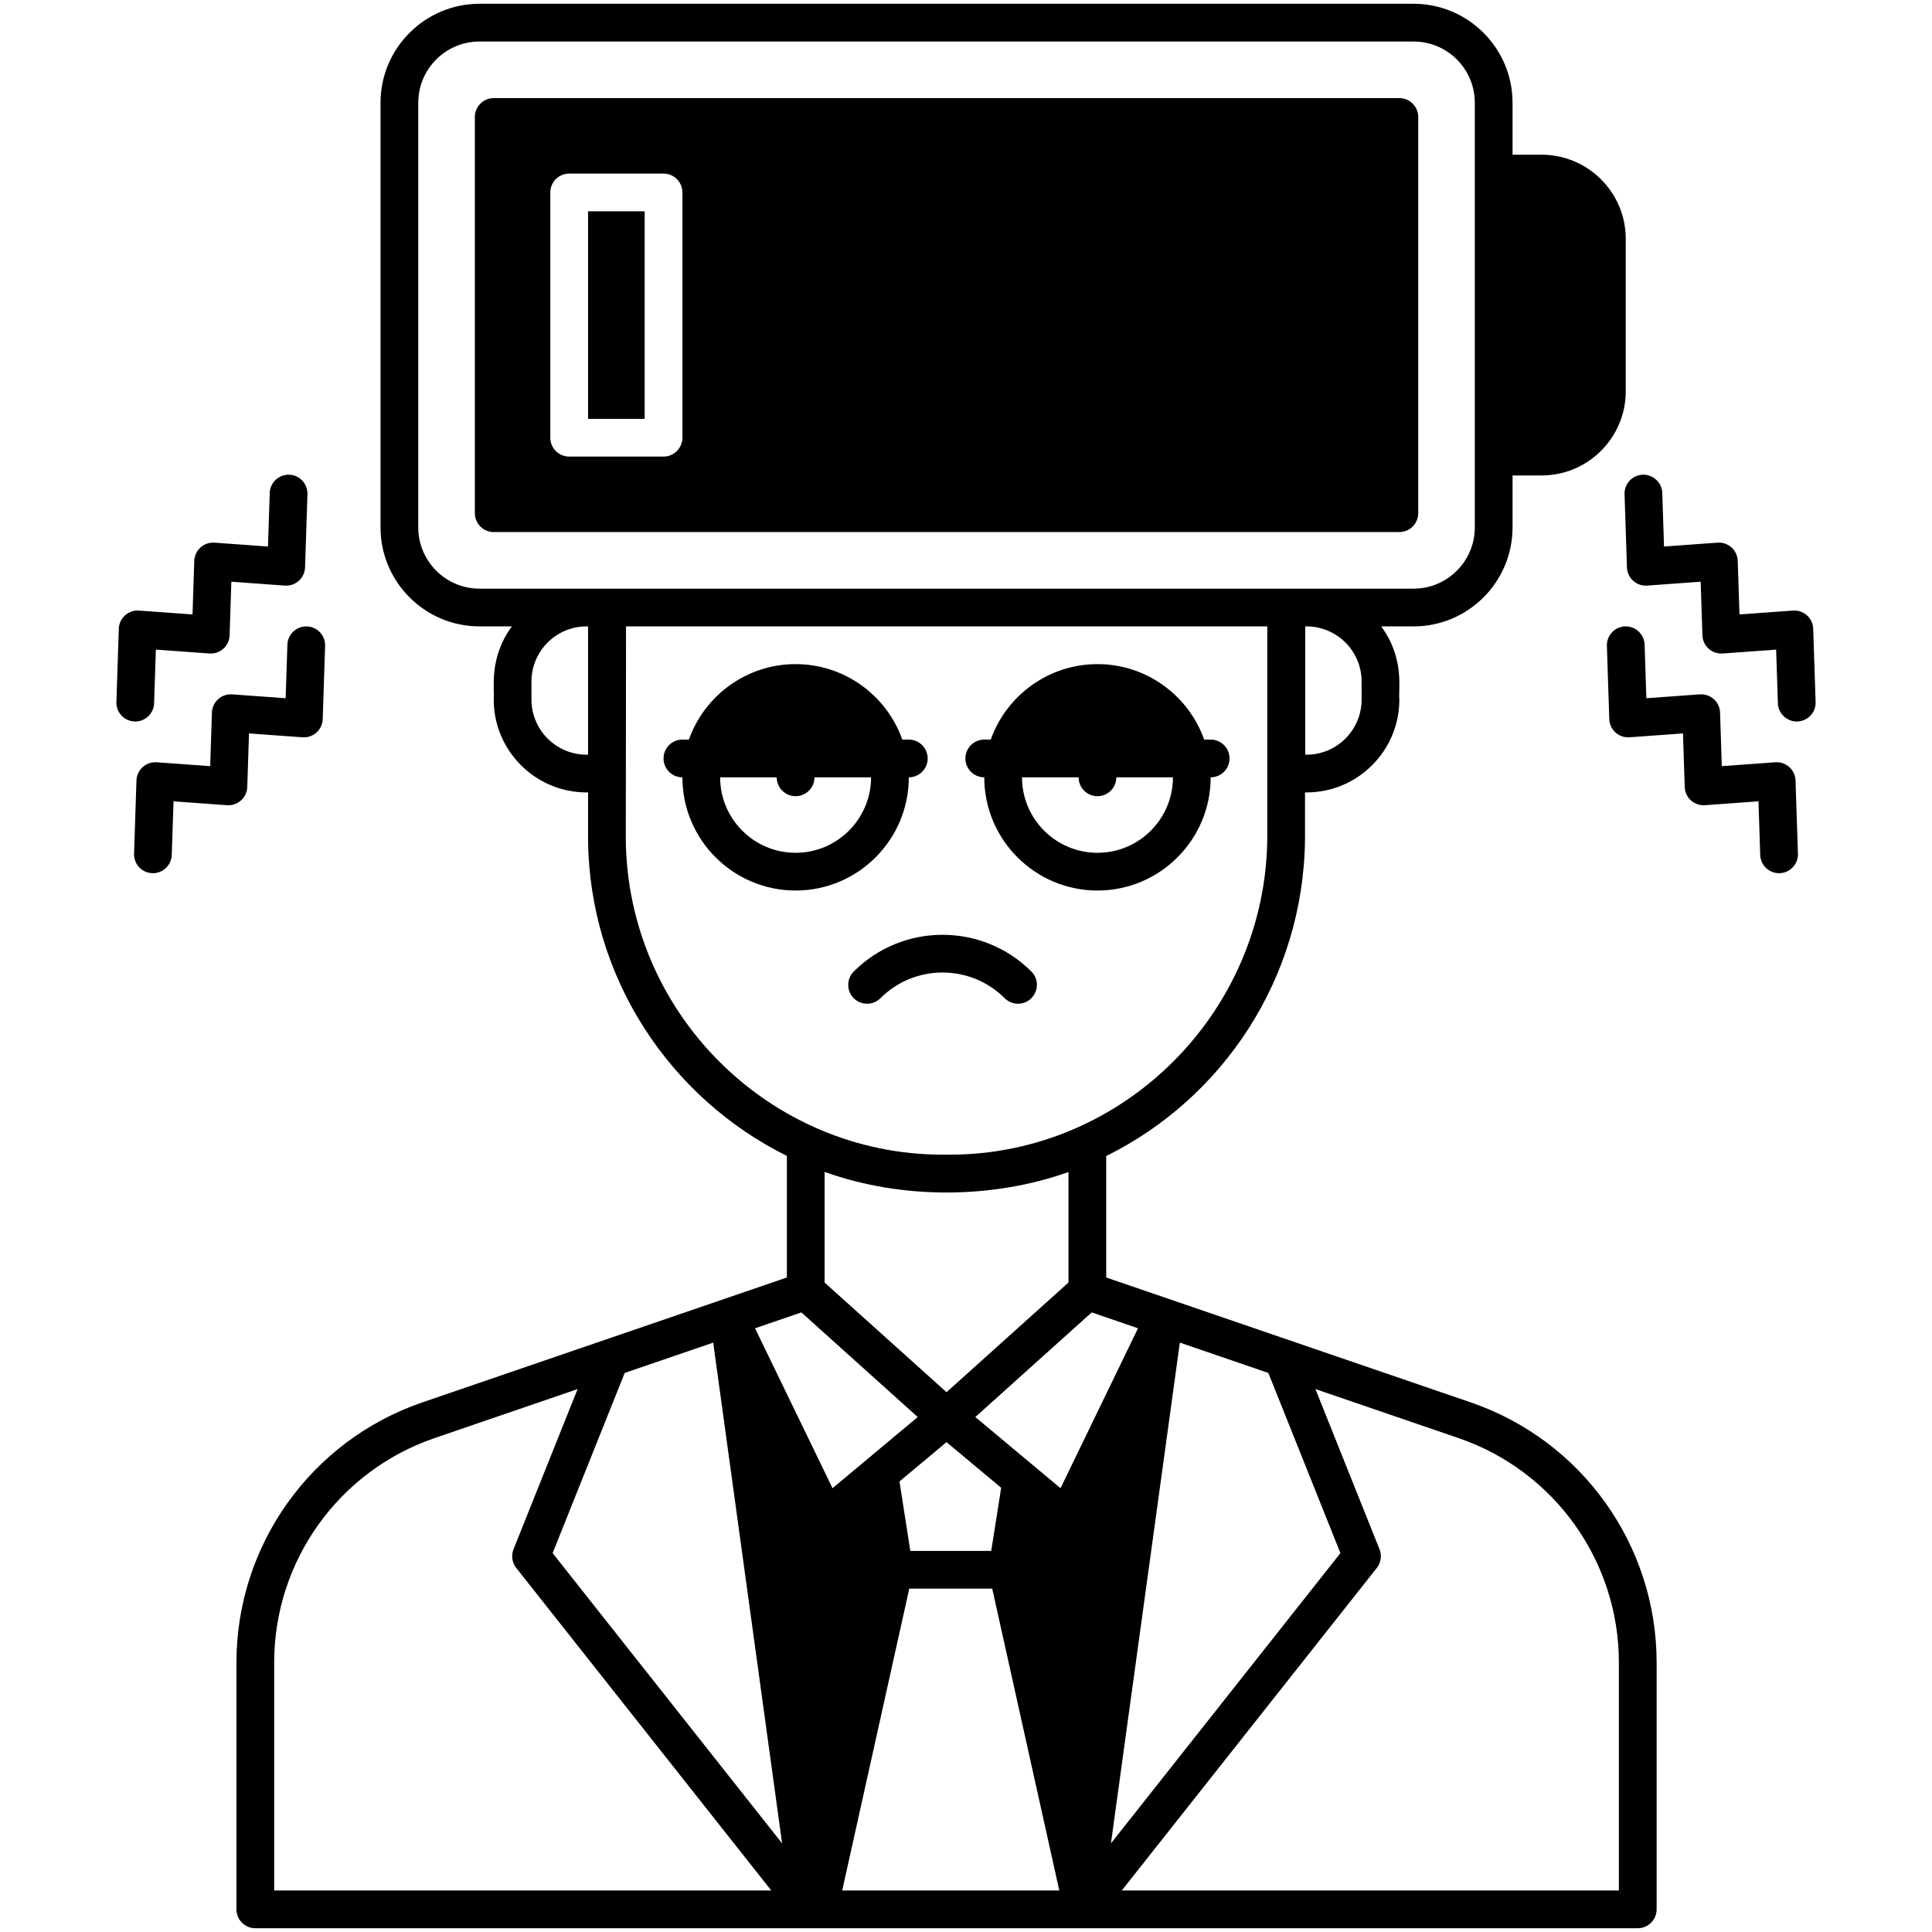
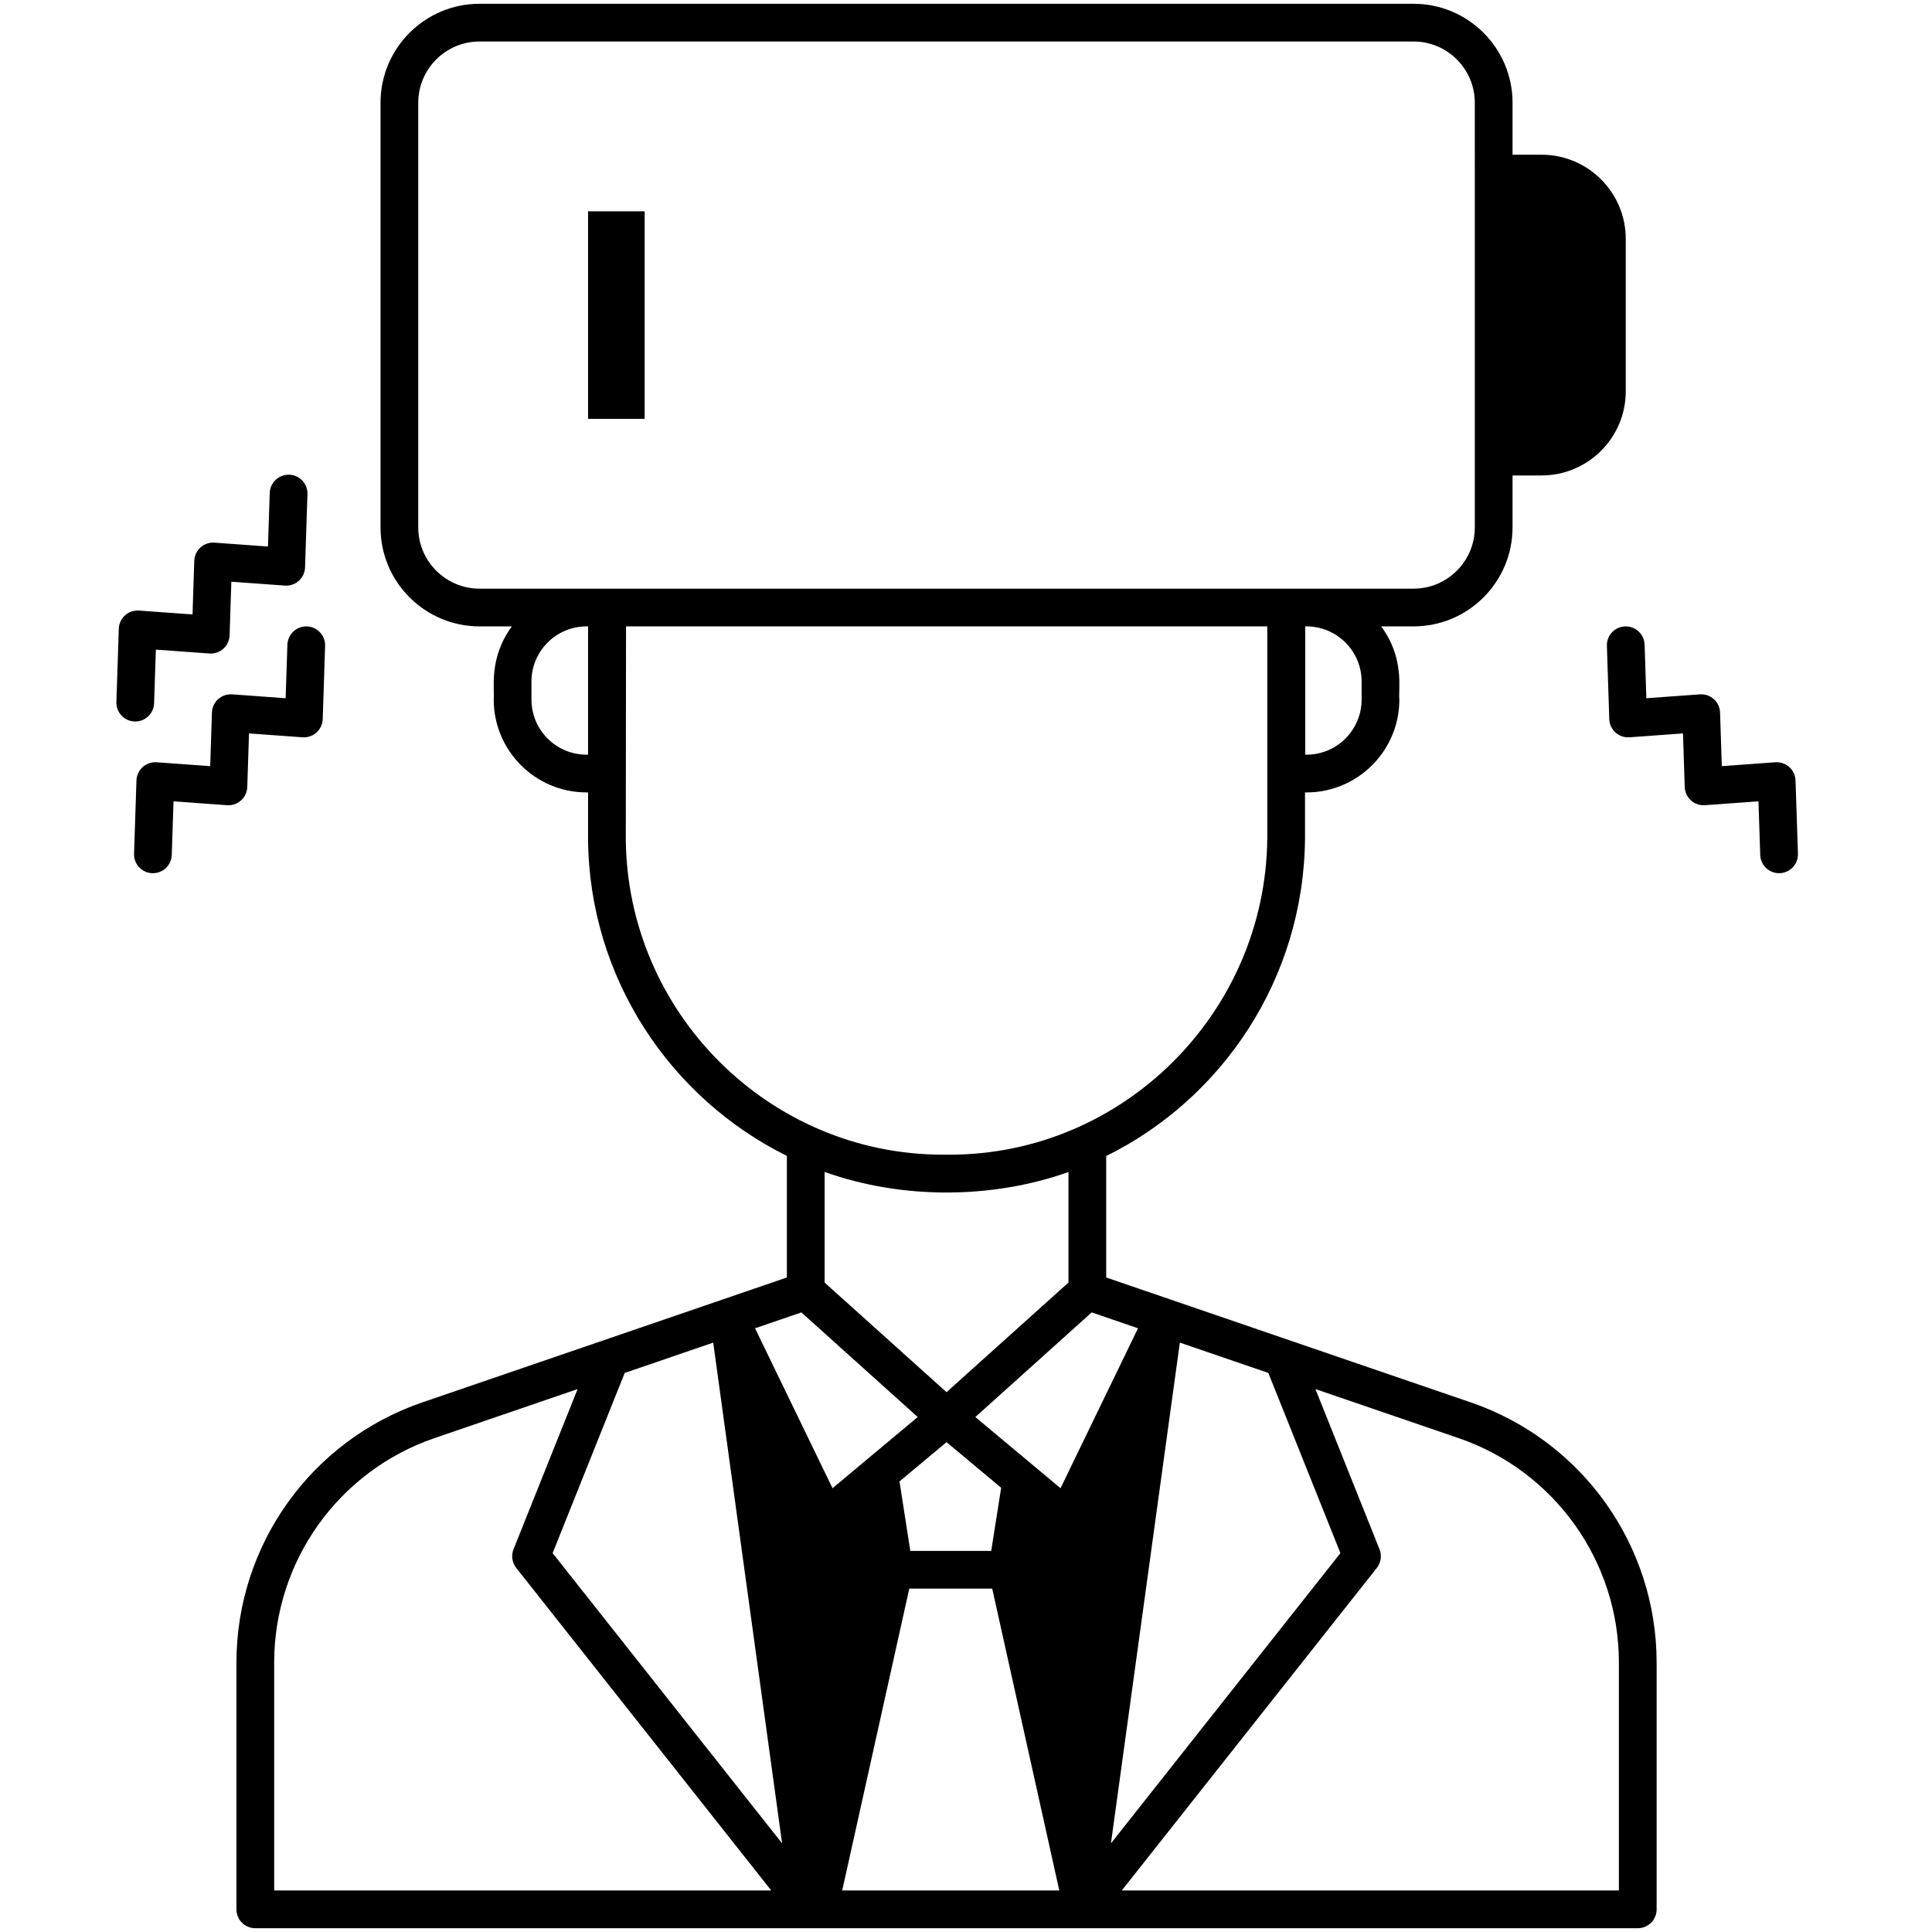
<svg xmlns="http://www.w3.org/2000/svg" version="1.1" viewBox="0 0 512 512" style="enable-background:new 0 0 512 512;" xml:space="preserve">
  <g id="_x32_6_x2C__Fatigue_x2C__Tiredness_x2C__Exhaustion_x2C__Burnout_x2C__Weakness_x2C__Stress">
    <g>
      <g>
        <path d="M389.795,371.659c-14.361-4.92-81.358-27.875-96.641-33.112v-32.186c30.61-15.126,52.294-46.72,52.688-84.022V210h0.399     c13.564,0,24.601-11.035,24.601-24.6c-0.315-2.69,1.481-10.891-4.816-19.4h8.582c14.465,0,26.233-11.769,26.233-26.233V126h7.699     c12.297,0,22.301-10.004,22.301-22.3V63.3c0-12.296-10.004-22.3-22.301-22.3h-7.699V27.233C400.842,12.769,389.073,1,374.608,1     H127.075c-14.465,0-26.233,11.769-26.233,26.233v112.533c0,14.465,11.769,26.233,26.233,26.233h8.582     c-6.264,8.467-4.512,16.807-4.815,19.4c0,13.564,11.035,24.6,24.6,24.6h0.4v12.379c0.287,36.763,21.767,68.64,52.688,83.948     v32.221l-17.039,5.838c-0.014,0.005-0.028,0.01-0.042,0.014l-79.561,27.26c-29.444,10.102-49.228,37.802-49.228,68.93V506     c0,2.762,2.238,5,5,5c11.208,0,356.935,0,366.364,0c2.762,0,5-2.238,5-5v-65.41C439.023,409.462,419.24,381.762,389.795,371.659z      M360.842,185.4c0,8.05-6.55,14.6-14.601,14.6h-0.335v-34h0.335c8.051,0,14.601,6.55,14.601,14.6V185.4z M127.075,156     c-8.951,0-16.233-7.282-16.233-16.233V27.233c0-8.951,7.282-16.233,16.233-16.233h247.533c8.951,0,16.233,7.282,16.233,16.233V46     c0,11.591,0,81.843,0,93.767c0,8.951-7.282,16.233-16.233,16.233c-12.698,0-21.653,0-33.702,0     C325.656,156,136.486,156,127.075,156z M155.842,200h-0.4c-8.05,0-14.6-6.55-14.6-14.6V180.6c0-8.05,6.55-14.6,14.6-14.6h0.4V200     z M165.842,222.34c0.017-15.23,0.048-41.574,0.064-56.34h169.936v56.287C335.354,268.446,297.597,306,251.675,306h-1.801     C203.899,306,166.202,268.453,165.842,222.34z M250.839,368.943l-32.309-29.051v-29.319c20.755,7.419,44.678,7.122,64.625,0.025     v29.292L250.839,368.943z M250.839,382.182l14.48,12.097L262.685,411H241.24l-2.866-18.405L250.839,382.182z M72.659,501v-60.41     c0-26.856,17.068-50.756,42.471-59.47l37.941-13l-16.98,42.446c-0.665,1.663-0.39,3.554,0.721,4.958L204.391,501H72.659z      M146.451,411.594l19.102-47.75l23.454-8.036l18.257,132.705L146.451,411.594z M200.096,352.009l12.275-4.206l30.834,27.726     l-22.578,18.862L200.096,352.009z M223.192,501l17.777-80h21.979l17.777,80H223.192z M258.472,375.528l30.841-27.726     l12.271,4.205l-20.533,42.383L258.472,375.528z M312.67,355.806l23.452,8.035l19.103,47.753l-60.814,76.918L312.67,355.806z      M429.023,501H297.285l67.58-85.476c1.11-1.404,1.386-3.295,0.721-4.958l-16.982-42.449l37.948,13.002     c25.403,8.715,42.472,32.614,42.472,59.471V501z" />
-         <path d="M375.842,136V31c0-2.762-2.238-5-5-5h-240c-2.762,0-5,2.238-5,5v105c0,2.762,2.238,5,5,5h240     C373.604,141,375.842,138.762,375.842,136z M180.842,116c0,2.762-2.238,5-5,5h-25c-2.762,0-5-2.238-5-5V51c0-2.762,2.238-5,5-5     h25c2.762,0,5,2.238,5,5V116z" />
        <rect x="155.842" y="56" width="15" height="55" />
-         <path d="M260.842,206c0,16.542,13.458,30,30,30s30-13.458,30-30c2.762,0,5-2.238,5-5s-2.238-5-5-5h-1.72     c-4.128-11.639-15.243-20-28.28-20s-24.152,8.361-28.28,20h-1.72c-2.762,0-5,2.238-5,5S258.08,206,260.842,206z M285.842,206     c0,2.762,2.238,5,5,5s5-2.238,5-5h15c0,11.028-8.972,20-20,20s-20-8.972-20-20H285.842z" />
-         <path d="M240.842,206c2.762,0,5-2.238,5-5s-2.238-5-5-5h-1.72c-4.128-11.639-15.243-20-28.28-20s-24.152,8.361-28.28,20h-1.72     c-2.762,0-5,2.238-5,5s2.238,5,5,5c0,16.542,13.458,30,30,30S240.842,222.542,240.842,206z M210.842,226     c-11.028,0-20-8.972-20-20h15c0,2.762,2.238,5,5,5s5-2.238,5-5h15C230.842,217.028,221.87,226,210.842,226z" />
-         <path d="M269.787,266c4.407,0,6.701-5.371,3.535-8.535c-12.977-12.979-34.094-12.979-47.07,0c-1.953,1.952-1.953,5.118,0,7.07     c1.951,1.953,5.119,1.953,7.07,0c9.08-9.078,23.85-9.078,32.93,0C267.228,265.512,268.508,266,269.787,266z" />
-         <path d="M480.518,166.63c-0.094-2.838-2.523-5.026-5.358-4.823l-14.18,1.027l-0.462-14.202c-0.091-2.803-2.486-5.026-5.359-4.825     l-14.175,1.029l-0.462-14.201c-0.09-2.76-2.43-4.907-5.159-4.835c-2.761,0.09-4.925,2.399-4.835,5.159l0.631,19.403     c0.092,2.854,2.557,5.04,5.359,4.825l14.175-1.029l0.462,14.2c0.092,2.838,2.524,5.027,5.358,4.825l14.182-1.027l0.467,14.211     c0.089,2.704,2.309,4.836,4.994,4.836c2.824,0,5.093-2.336,5-5.164L480.518,166.63z" />
        <path d="M470.477,202.01l-14.18,1.027l-0.462-14.202c-0.091-2.82-2.499-5.02-5.359-4.825l-14.175,1.029l-0.462-14.201     c-0.09-2.761-2.397-4.922-5.159-4.835c-2.761,0.09-4.925,2.399-4.835,5.159l0.631,19.403c0.091,2.818,2.504,5.028,5.359,4.825     l14.175-1.029l0.462,14.2c0.092,2.856,2.549,5.031,5.358,4.825l14.182-1.027l0.467,14.211c0.091,2.761,2.408,4.93,5.161,4.833     c2.76-0.091,4.924-2.401,4.833-5.161l-0.638-19.409C475.742,204.029,473.354,201.813,470.477,202.01z" />
        <path d="M40.839,186.367l0.467-14.211l14.182,1.027c2.867,0.2,5.268-2.016,5.358-4.825l0.462-14.2l14.175,1.029     c2.819,0.212,5.268-1.984,5.359-4.825l0.631-19.403c0.09-2.76-2.074-5.069-4.835-5.159c-2.739-0.077-5.069,2.075-5.159,4.835     l-0.462,14.201l-14.175-1.029c-2.847-0.204-5.268,2.002-5.359,4.825l-0.462,14.202l-14.18-1.027     c-2.838-0.206-5.265,1.993-5.358,4.823l-0.638,19.409c-0.091,2.76,2.073,5.07,4.833,5.161     C38.427,191.297,40.748,189.132,40.839,186.367z" />
        <path d="M65.528,208.562l0.462-14.2l14.175,1.029c2.867,0.199,5.269-2.015,5.359-4.825l0.631-19.403     c0.09-2.76-2.074-5.069-4.835-5.159c-2.723-0.092-5.069,2.074-5.159,4.835l-0.462,14.201l-14.175-1.029     c-2.867-0.199-5.269,2.015-5.359,4.825l-0.462,14.202l-14.18-1.027c-2.851-0.2-5.265,2-5.358,4.823l-0.638,19.409     c-0.091,2.76,2.073,5.07,4.833,5.161c2.749,0.096,5.07-2.068,5.161-4.833l0.467-14.211l14.182,1.027     c1.364,0.098,2.696-0.361,3.707-1.271S65.484,209.922,65.528,208.562z" />
      </g>
    </g>
  </g>
  <g id="Layer_1" />
</svg>